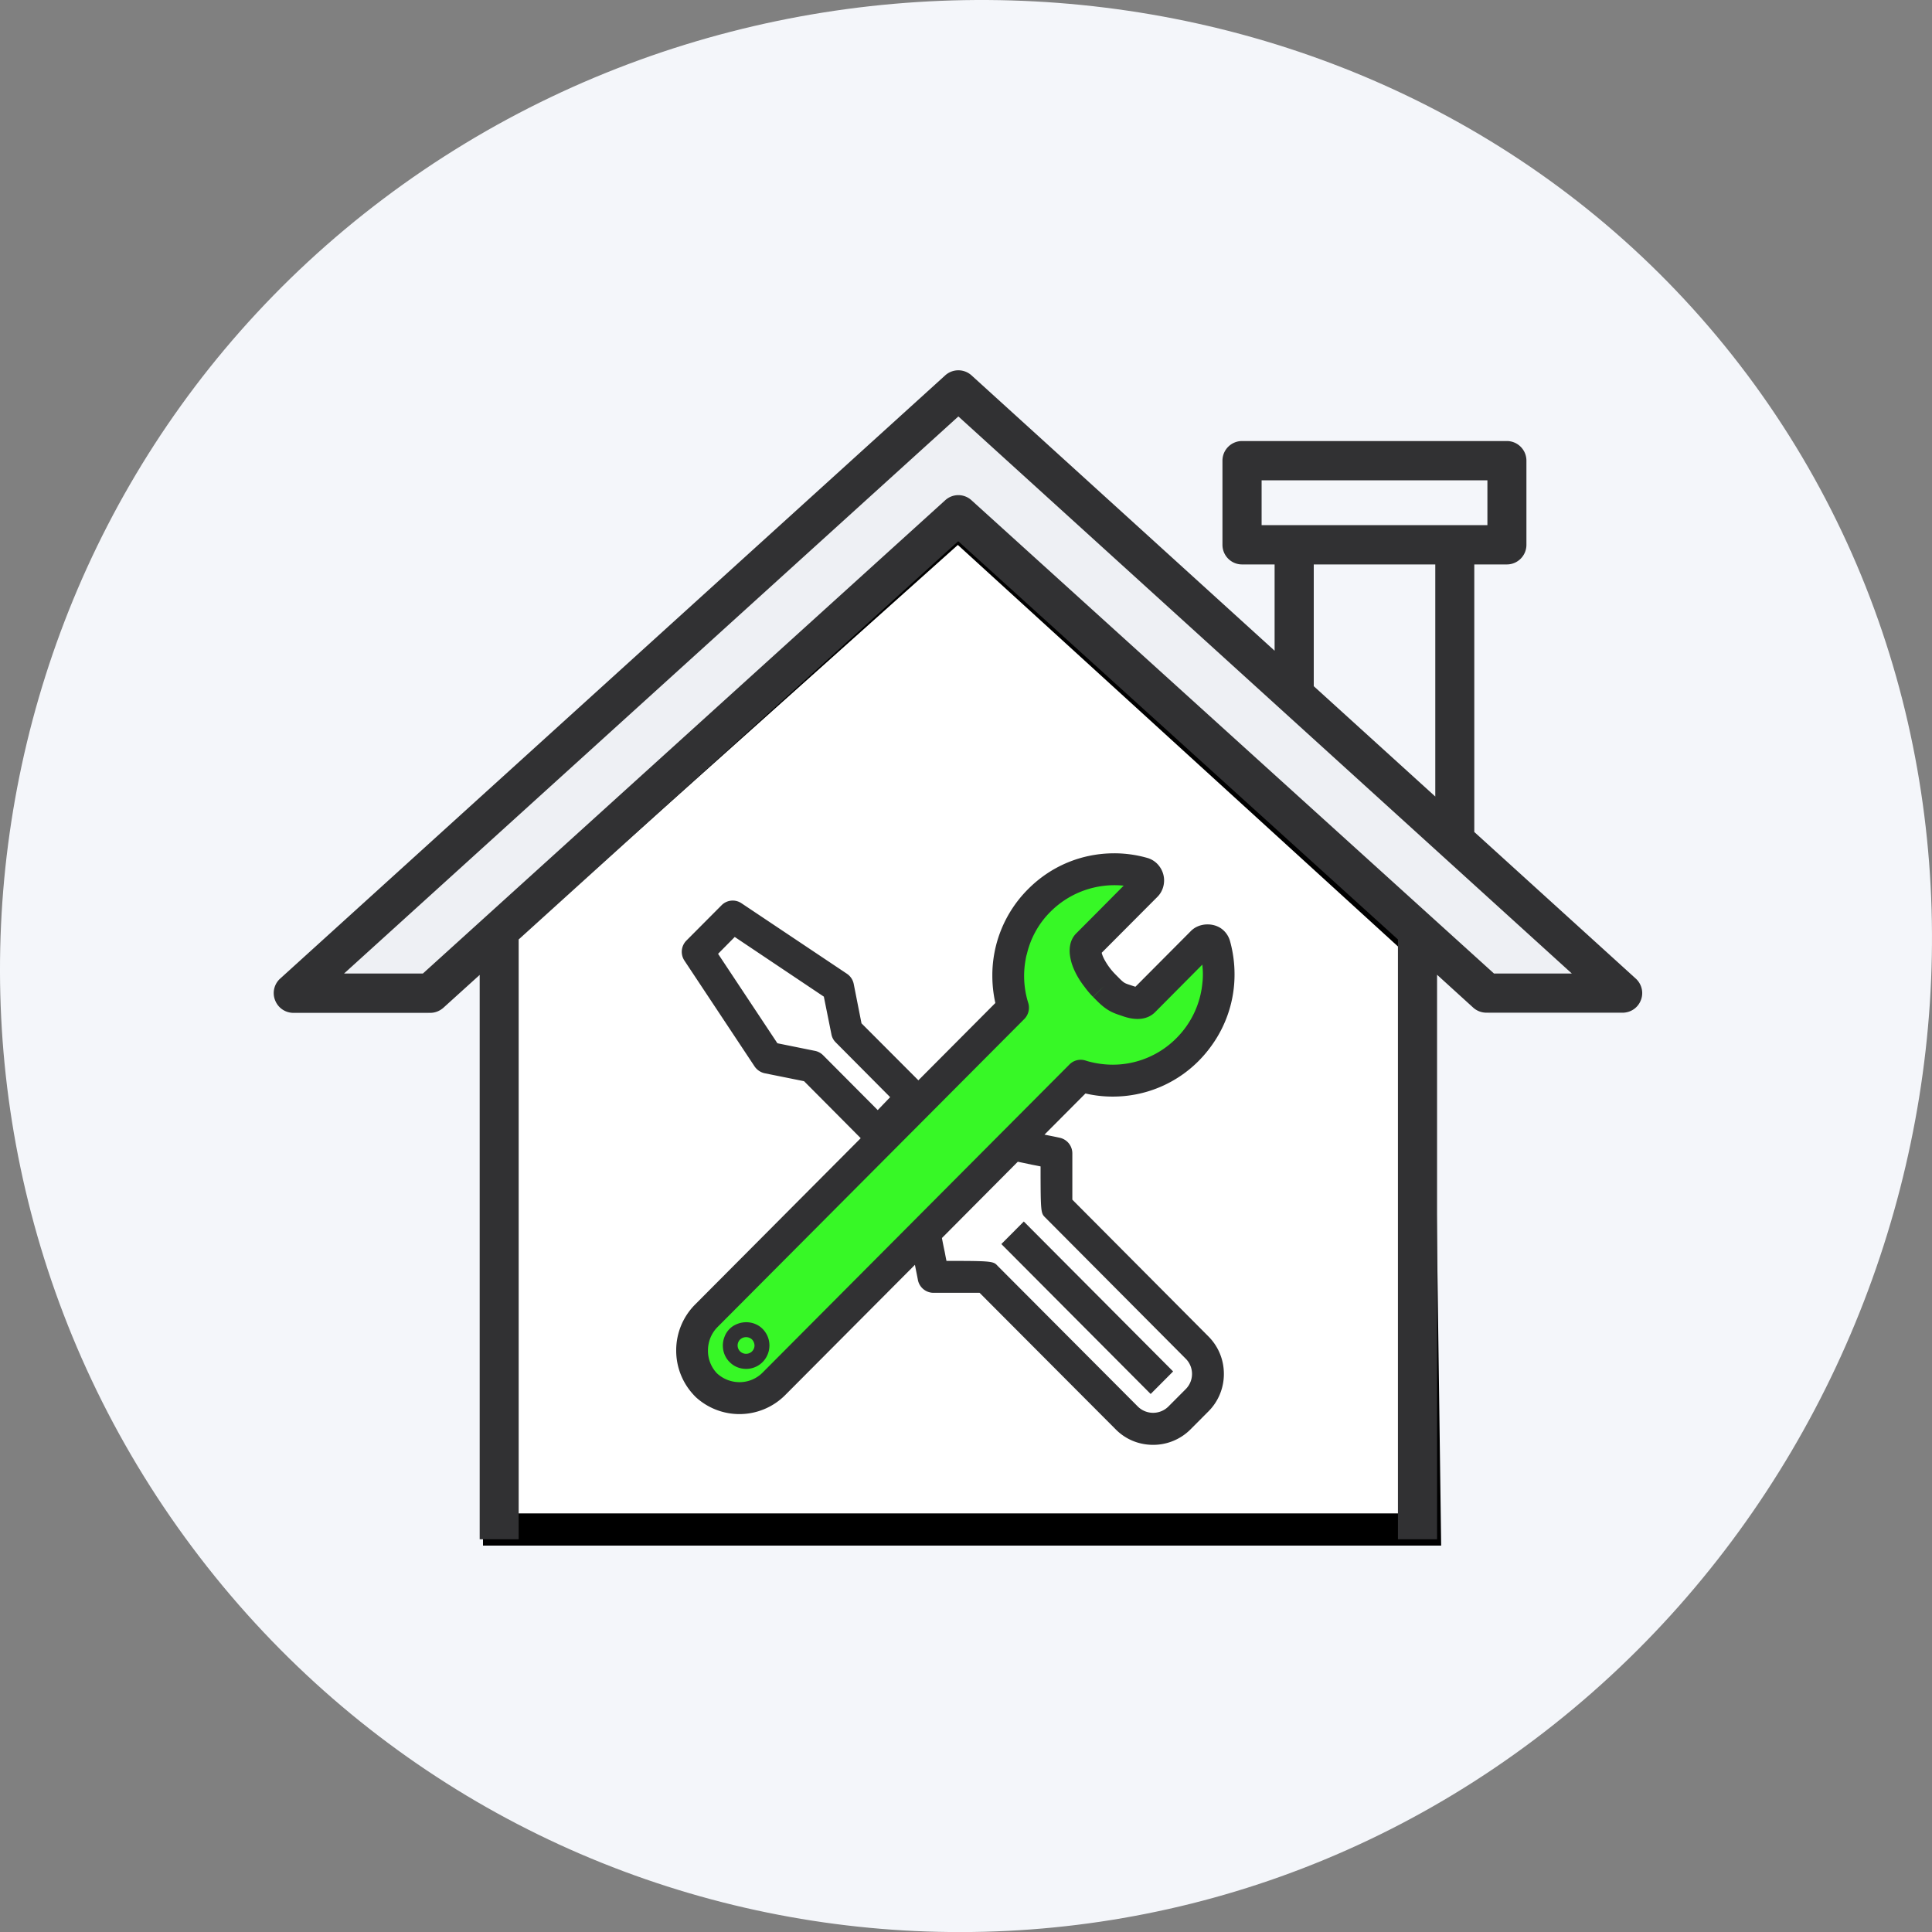
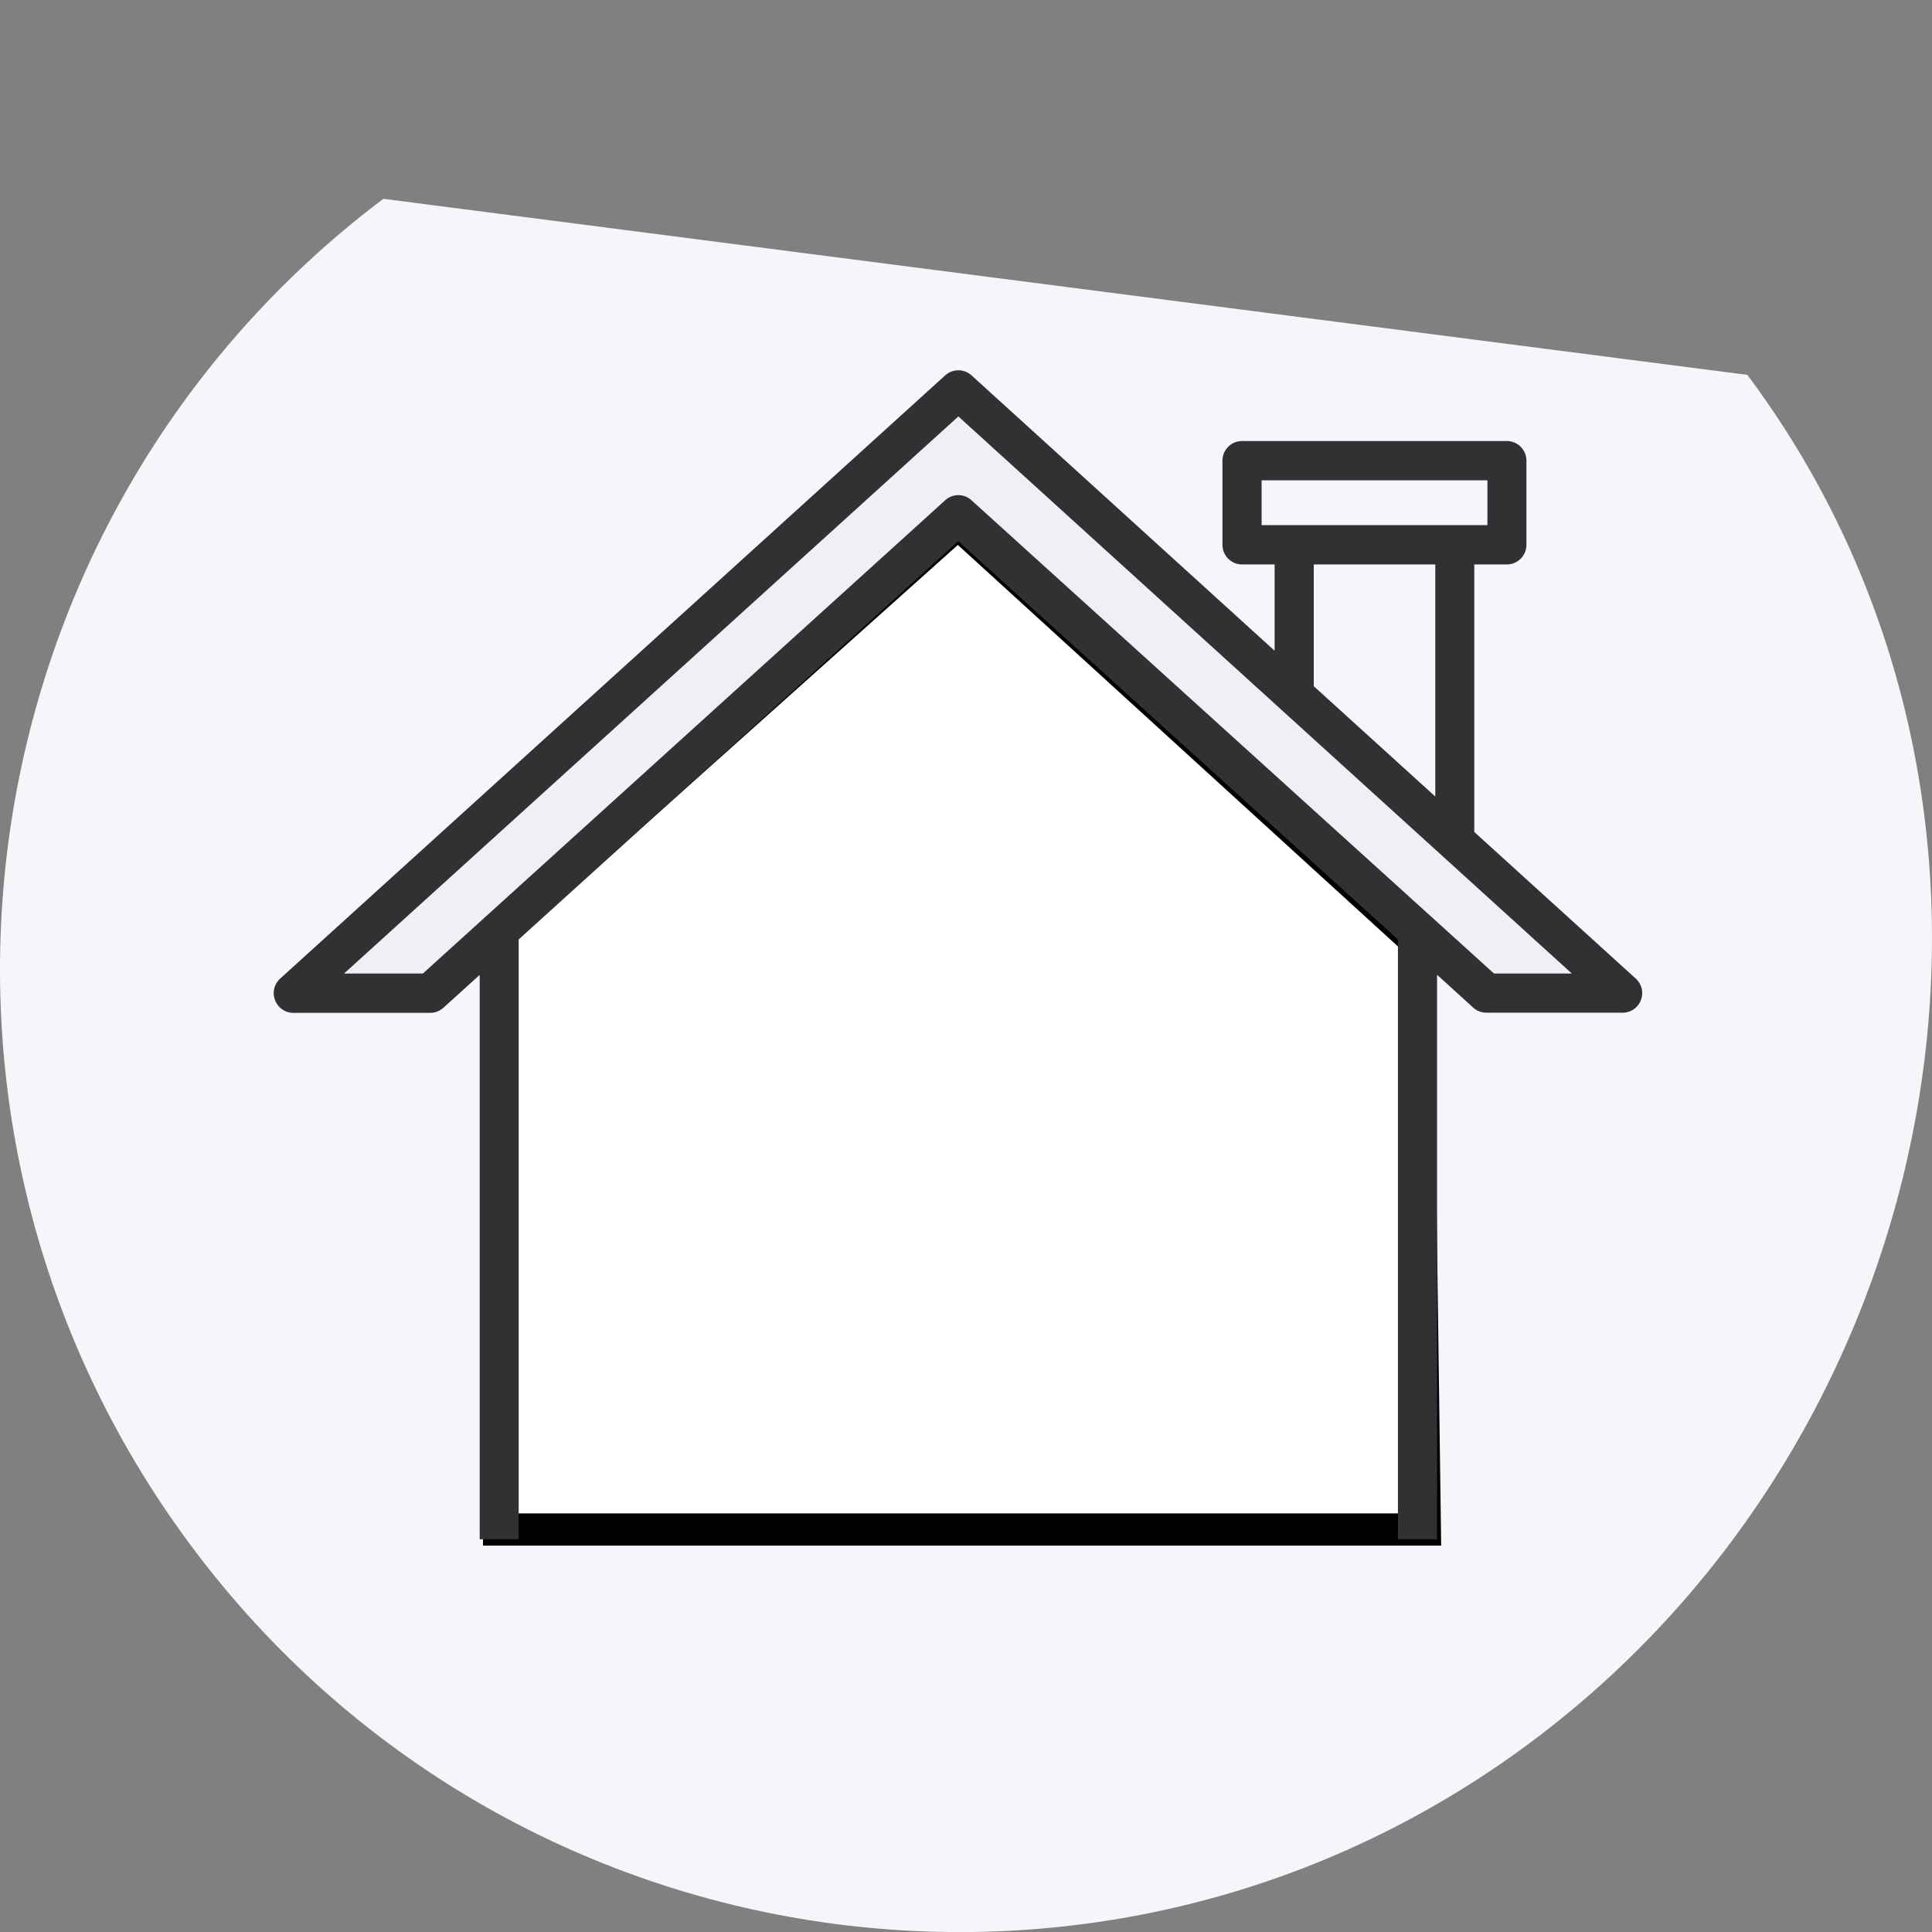
<svg xmlns="http://www.w3.org/2000/svg" width="120" height="120" fill="none" viewBox="0 0 120 120">
  <rect x="0" y="0" width="120" height="120" fill="#808080" stroke="none" />
-   <path fill="#f4f6fa" d="M108.532 23.285c19.748 26.423 13.121 64.896-13.195 84.738-26.315 19.829-63.656 14.496-83.404-11.927C-7.816 69.672-2.504 32.178 23.81 12.349c26.316-19.83 64.96-15.487 84.721 10.936z" />
+   <path fill="#f4f6fa" d="M108.532 23.285c19.748 26.423 13.121 64.896-13.195 84.738-26.315 19.829-63.656 14.496-83.404-11.927C-7.816 69.672-2.504 32.178 23.81 12.349z" />
  <path fill="#fff" stroke="#000" stroke-width="2" d="m88 58.5-28.5-26L31 58v37h57.5z" />
  <path fill="#eef0f4" d="m95.25 57.728-7.545-6.907-1.547-1.42L66.344 31.25l-5.067-4.64L59.526 25l-18.26 16.706-1.785 1.636-1.12 1.022-1.956 1.791L23.75 57.728 18 62.991h8.561l3.598-3.289 2.161-1.974 10.048-9.184 7.349-6.717 4.597-4.198 2.102-1.921 2.734-2.502.376-.338 2.153 1.965L73.752 45.87l1.222 1.116 1.82 1.654 9.937 9.088.316.286 2.777 2.536L92.498 63H101z" />
  <path fill="#313133" d="m101.601 60.783-10.03-9.107V35.058h2.023c.671 0 1.215-.546 1.215-1.22v-5.224c0-.674-.544-1.22-1.215-1.22H77.145c-.671 0-1.216.546-1.216 1.22v5.224c0 .674.544 1.22 1.216 1.22h2.023v5.36L60.342 23.314a1.218 1.218 0 0 0-1.633 0L17.4 60.784c-.255.23-.399.563-.399.896 0 .145.026.298.085.444.178.469.629.785 1.13.785h8.518c.297 0 .586-.12.807-.316l2.253-2.04v35.054h2.422V58.351l27.302-24.735 27.31 24.735v37.256h2.431V60.544l2.253 2.049c.221.196.51.307.816.307h8.458c.501 0 .952-.307 1.13-.776.06-.146.085-.3.085-.444 0-.333-.145-.666-.399-.897zm-23.24-28.166v-2.782h14.025v2.782H78.362zm10.787 2.441v14.416L81.6 42.62v-7.562zm3.647 25.41L60.341 31.072a1.207 1.207 0 0 0-1.624-.008L26.265 60.468h-4.896l38.157-34.602L97.63 60.468h-4.837z" />
-   <path fill="#37f826" d="M71.243 54.022a.456.456 0 0 0-.2-.118 6.72 6.72 0 0 0-1.79-.243 6.598 6.598 0 0 0-5.556 3.014h5.549l1.998-1.995a.481.481 0 0 0 0-.658zm4.287 4.364a.455.455 0 0 0-.118-.201.474.474 0 0 0-.5-.097.411.411 0 0 0-.159.097l-3.676 3.671c-.146.139-.492.146-.909.007-.52-.18-.735-.187-1.248-.693l-.284-.277c-.507-.52-.895-1.108-1.075-1.628-.132-.408-.132-.74 0-.9 0-.007.006-.007.006-.014l1.679-1.676h-5.549a6.536 6.536 0 0 0-.957 4.724c.035.235.083.471.152.7l.05.159-2.644 2.64-14.406 14.38-.825.824-1.02 1.018v.007l-.256.25a3.031 3.031 0 0 0-.888 2.029c-.007.042-.007.09-.007.132 0 .769.284 1.496.805 2.057.007.02.027.035.041.055.021.014.035.035.056.042.561.52 1.29.804 2.06.804.818 0 1.588-.326 2.164-.894l9.114-9.11 7.11-7.1.276-.276.66-.651.755-.756 1.228-1.233.167.049c.59.173 1.207.256 1.824.256a6.583 6.583 0 0 0 4.682-1.932 6.553 6.553 0 0 0 1.699-2.924 6.694 6.694 0 0 0-.007-3.54z" />
-   <path fill="#313133" d="M47.361 82.537c-.4-.402-1.02-.513-1.545-.312-.187.07-.36.173-.504.319a1.392 1.392 0 0 0-.317.505c-.2.52-.09 1.144.317 1.545.27.278.635.43 1.028.43a1.44 1.44 0 0 0 1.34-.898 1.458 1.458 0 0 0-.319-1.59zm-.655 1.406a.534.534 0 0 1-.739-.007.52.52 0 0 1 0-.734.542.542 0 0 1 .739-.007.57.57 0 0 1 .158.374c0 .139-.055.27-.158.374zm.655-1.406c-.4-.402-1.02-.513-1.545-.312-.187.07-.36.173-.504.319a1.392 1.392 0 0 0-.317.505c-.2.52-.09 1.144.317 1.545.27.278.635.43 1.028.43a1.44 1.44 0 0 0 1.34-.898 1.458 1.458 0 0 0-.319-1.59zm-.655 1.406a.534.534 0 0 1-.739-.007.52.52 0 0 1 0-.734.542.542 0 0 1 .739-.007.57.57 0 0 1 .158.374c0 .139-.055.27-.158.374zm16.884-8.072-1.394 1.4 9.274 9.312 1.394-1.4zm3.015-1.358v-2.875a.993.993 0 0 0-.786-.97c-.02-.007-.042-.007-.062-.014-.325-.07-.614-.125-.883-.18l2.546-2.557a7.27 7.27 0 0 0 1.69.194 7.5 7.5 0 0 0 5.355-2.23 7.78 7.78 0 0 0 .841-1.012 7.515 7.515 0 0 0 1.373-4.365 7.71 7.71 0 0 0-.282-2.058 1.436 1.436 0 0 0-.366-.624c-.532-.54-1.511-.54-2.05-.007l-3.456 3.472c-.028-.007-.056-.014-.097-.028l-.228-.076c-.317-.104-.372-.118-.635-.374l-.275-.278c-.27-.27-.5-.578-.684-.914a2.06 2.06 0 0 1-.151-.34c-.007-.034-.021-.069-.028-.097l3.457-3.47c.269-.264.42-.638.42-1.026s-.158-.762-.434-1.04a1.402 1.402 0 0 0-.62-.36A7.493 7.493 0 0 0 69.206 53c-2.022 0-3.926.79-5.355 2.231a7.56 7.56 0 0 0-2.215 5.377c0 .568.063 1.136.187 1.69L57.042 67.1l-3.533-3.54-.483-2.447a.999.999 0 0 0-.42-.63l-6.549-4.379a.972.972 0 0 0-1.242.125l-2.18 2.19a.99.99 0 0 0-.124 1.246l4.36 6.576c.145.214.373.367.628.422l2.443.492c.407.409 1.352 1.358 3.519 3.54L43.18 81.02A4.028 4.028 0 0 0 42 83.881a4.026 4.026 0 0 0 1.083 2.757.21.21 0 0 0 .056.056c.013.014.027.028.04.048a4.011 4.011 0 0 0 5.597-.097l8.052-8.085c.048.263.11.547.173.88.007.02.007.048.013.069a.99.99 0 0 0 .966.79h2.864l8.446 8.473c.62.631 1.448.97 2.332.97a3.27 3.27 0 0 0 2.332-.97l1.09-1.094a3.276 3.276 0 0 0 .973-2.342c0-.887-.345-1.718-.973-2.342l-8.439-8.48zm-15.483-8.972a.973.973 0 0 0-.504-.27l-2.332-.472-3.685-5.556 1.035-1.047 5.534 3.707.47 2.335a.954.954 0 0 0 .268.506l3.381 3.402-.772.804-3.395-3.41zm-3.74 19.698a2.02 2.02 0 0 1-1.456.61c-.52-.002-1.02-.2-1.4-.555a2.038 2.038 0 0 1-.546-1.22v-.006c-.007-.062-.007-.125-.007-.187 0-.554.214-1.074.6-1.462l19.045-19.123c.255-.256.352-.63.255-.977l-.048-.16a5.616 5.616 0 0 1-.125-2.542c.021-.125.042-.243.083-.367a5.449 5.449 0 0 1 1.463-2.62 5.617 5.617 0 0 1 4.547-1.62l-1.642 1.655-1.339 1.344c-.352.382-.462.943-.303 1.608.02.097.048.194.083.298.158.457.42.935.78 1.392.151.208.324.416.517.61l.704-.693-.697.7.283.284c.565.554.931.7 1.421.86l.2.069c.787.263 1.463.187 1.918-.243l2.96-2.98c.021.195.035.396.035.59 0 .173-.007.353-.028.526a5.583 5.583 0 0 1-1.614 3.45 5.569 5.569 0 0 1-3.96 1.65 5.823 5.823 0 0 1-1.547-.215l-.158-.049a.983.983 0 0 0-.98.25zm26.268 1.04-1.09 1.094a1.35 1.35 0 0 1-1.877 0l-8.708-8.737c-.262-.284-.29-.319-2.884-.319h-.303c-.042-.194-.076-.38-.11-.561a27.278 27.278 0 0 1-.173-.86l4.712-4.738c.235.048.532.11.856.18.18.034.366.07.559.11 0 2.883.02 2.904.29 3.174l8.728 8.772c.518.52.518 1.365 0 1.884zM62.196 77.27l9.274 9.312 1.394-1.4-9.274-9.312zm-16.38 4.954c-.187.07-.36.173-.504.319a1.392 1.392 0 0 0-.317.505c-.2.52-.09 1.144.317 1.545.27.278.635.43 1.028.43a1.44 1.44 0 0 0 1.34-.898 1.458 1.458 0 0 0-.319-1.59c-.4-.401-1.02-.512-1.545-.311zm.89 1.718a.534.534 0 0 1-.739-.007.52.52 0 0 1 0-.734.542.542 0 0 1 .739-.007.57.57 0 0 1 .158.374c0 .139-.055.27-.158.374zM63.59 75.87l-1.394 1.4 9.274 9.312 1.394-1.4z" />
</svg>